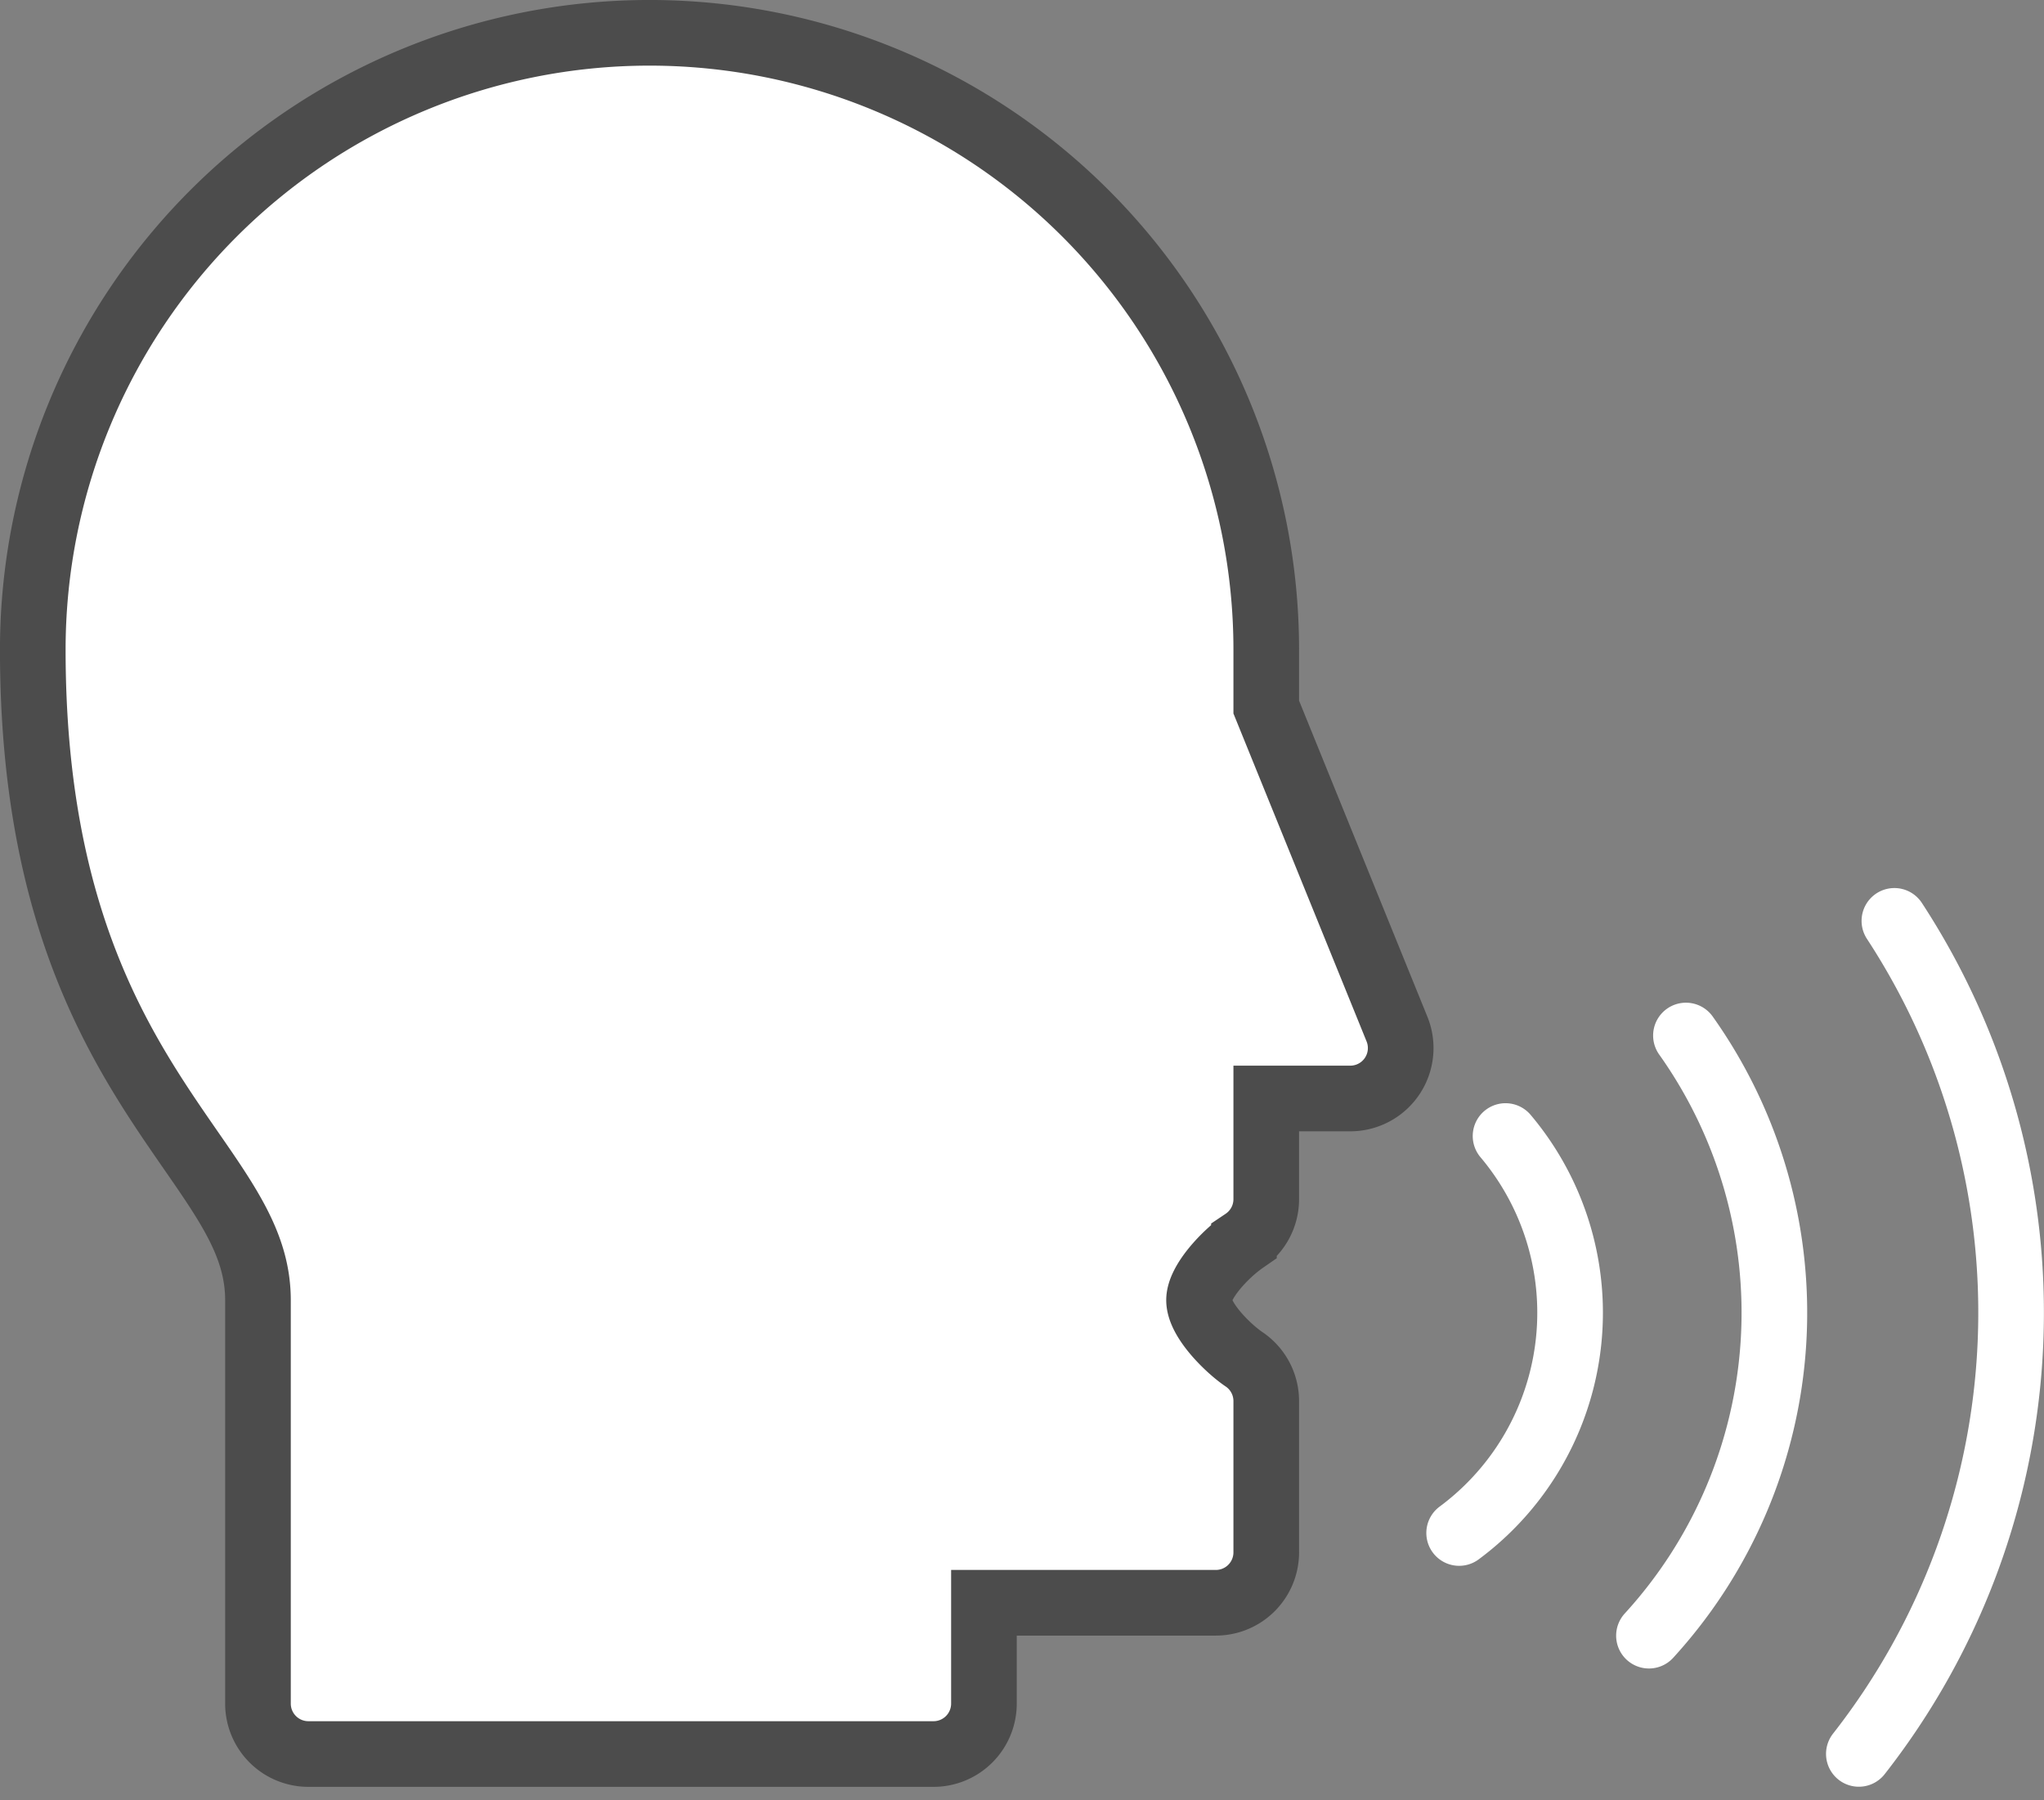
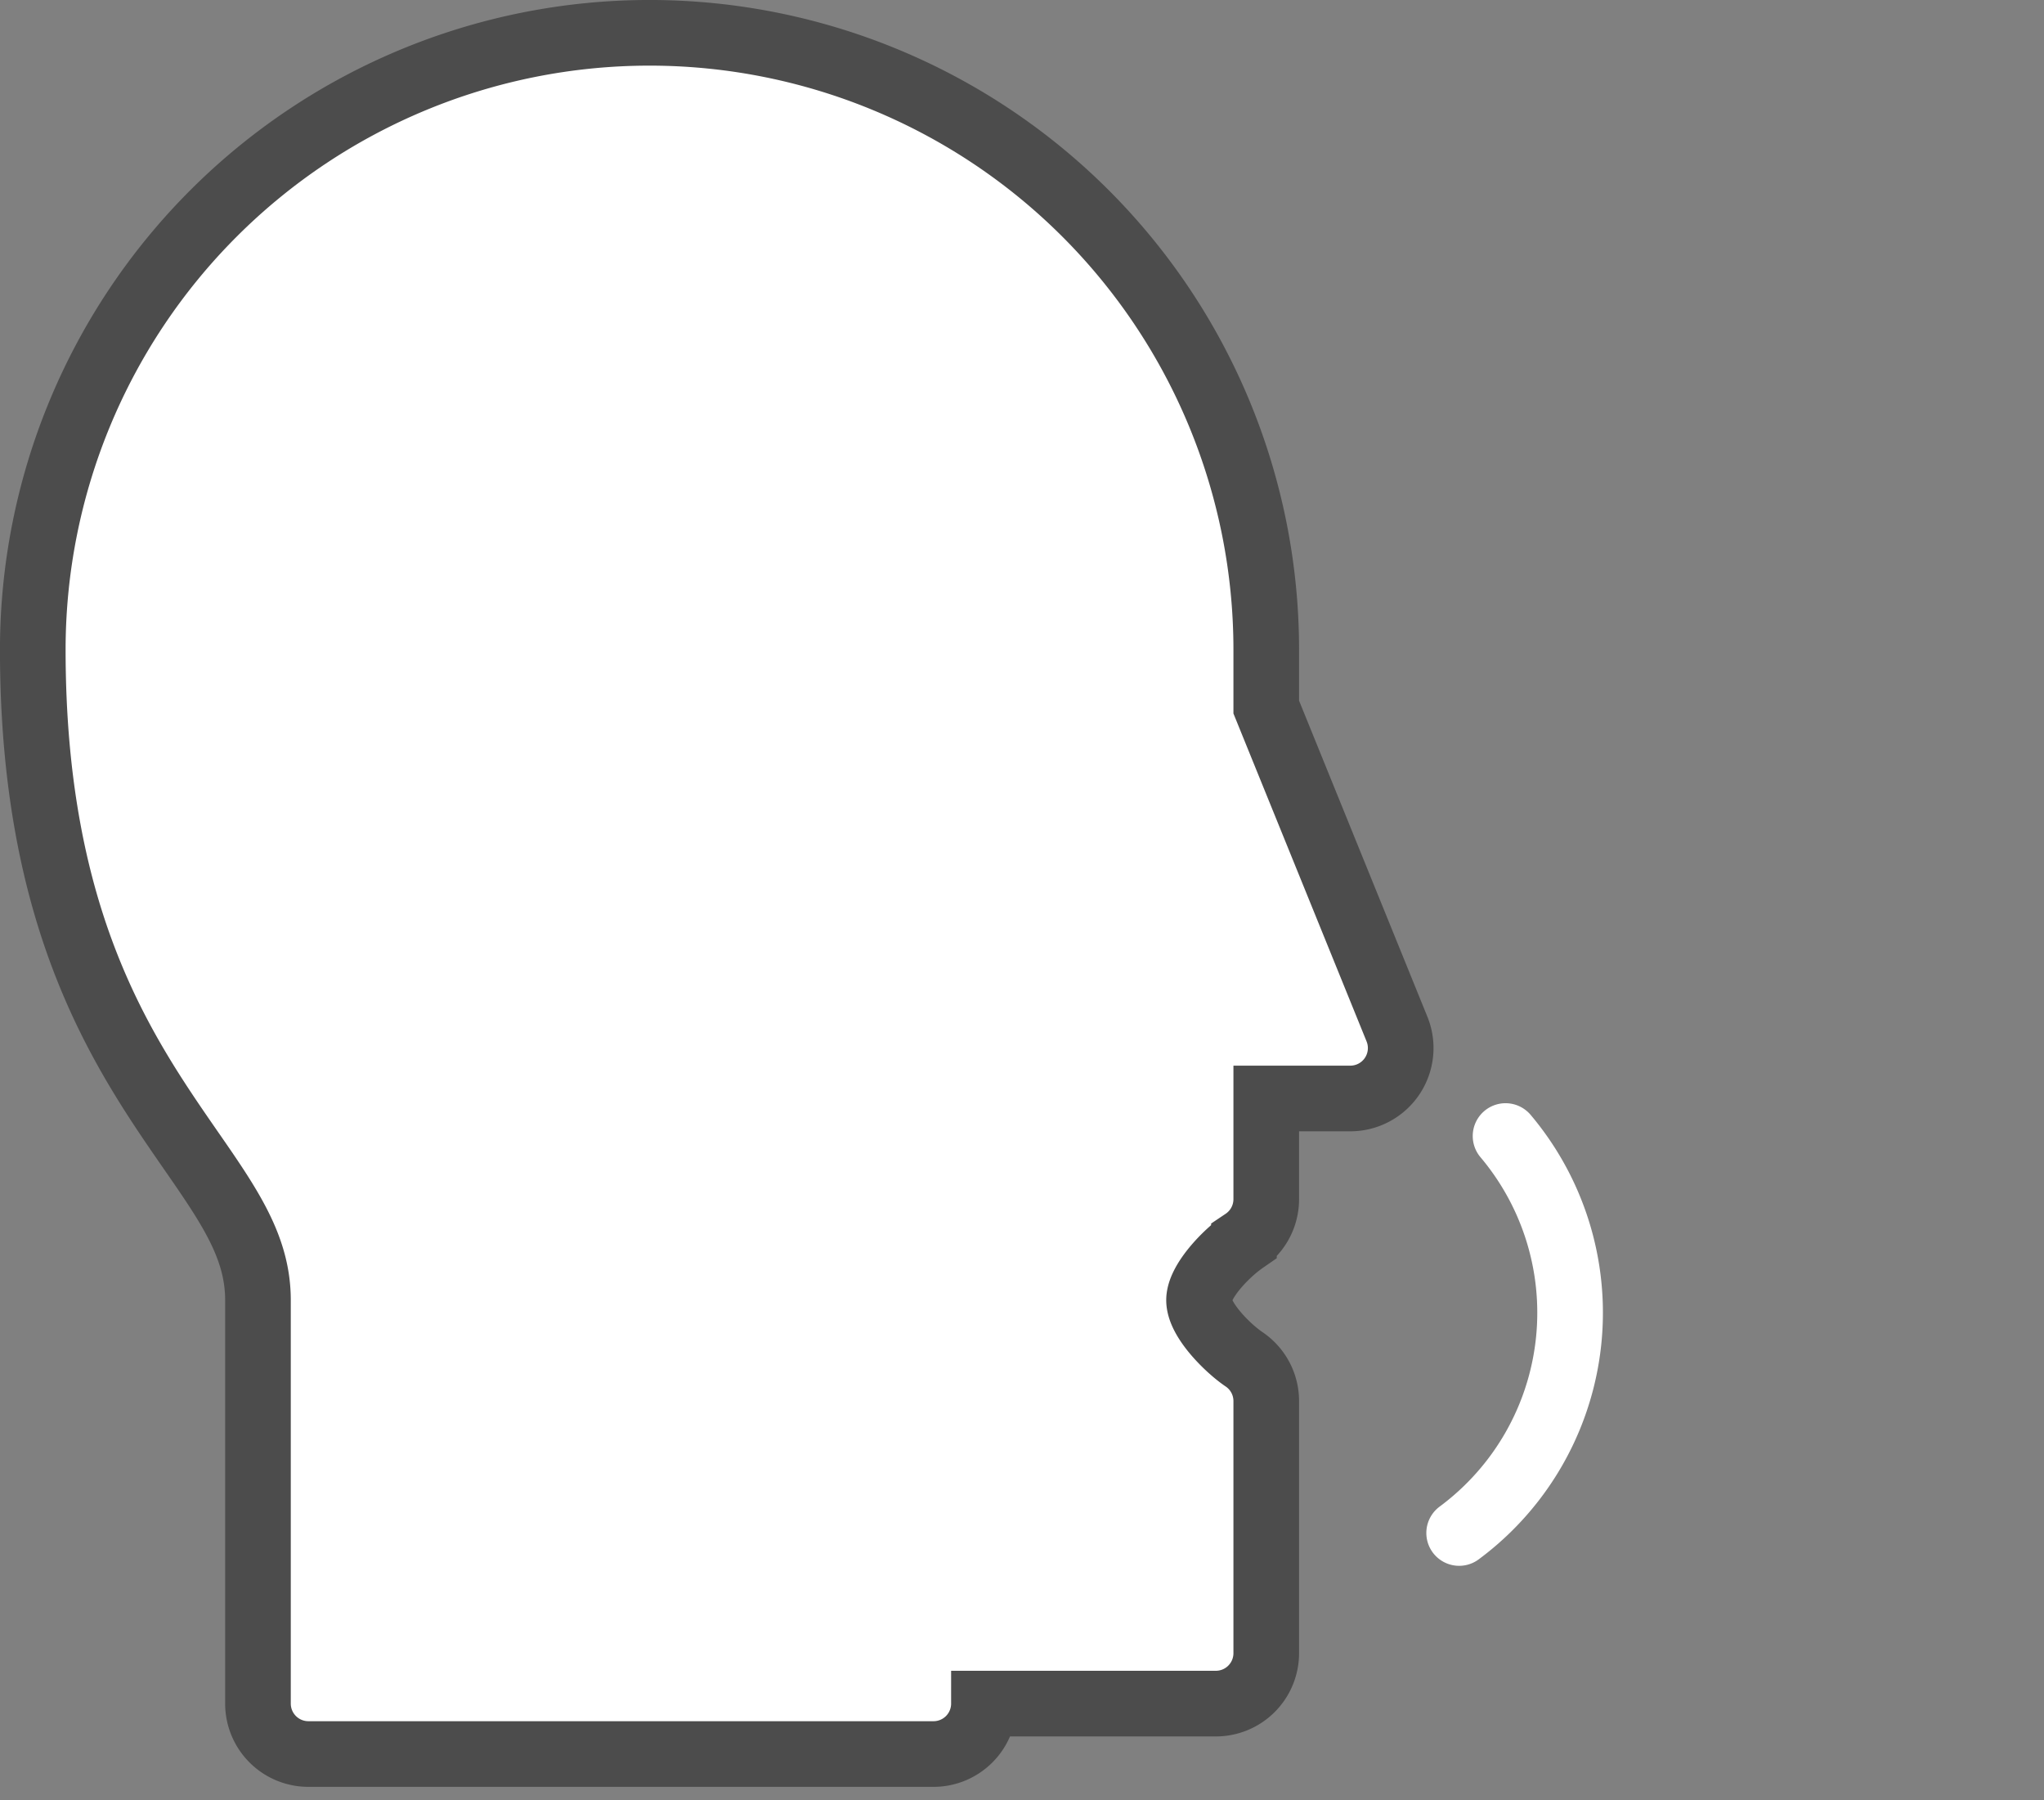
<svg xmlns="http://www.w3.org/2000/svg" width="62.286" height="54.84" viewBox="0 0 62.286 54.84">
  <rect x="0" y="0" width="62.286" height="54.84" fill="#808080" stroke="none" />
  <g transform="translate(-520.953 -2828.063)">
    <g transform="translate(521.953 2829.063)">
      <g transform="translate(43.464 27.054)">
-         <path d="M478.114,197.312a14.576,14.576,0,0,1-1.127,18.283" transform="translate(-471.203 -193.819)" fill="none" stroke="#fff" stroke-linecap="round" stroke-miterlimit="10" stroke-width="2" />
        <path d="M437.518,218.953a8.349,8.349,0,0,1-1.414,12.093" transform="translate(-436.104 -212.398)" fill="none" stroke="#fff" stroke-linecap="round" stroke-miterlimit="10" stroke-width="2" />
-         <path d="M523.283,172.622A21.8,21.8,0,0,1,522.2,198" transform="translate(-510.02 -172.622)" fill="none" stroke="#fff" stroke-linecap="round" stroke-miterlimit="10" stroke-width="2" />
      </g>
-       <rect width="22.009" height="4.402" transform="translate(6.946 48.028)" fill="#f0f0f0" />
      <g transform="translate(0 0)">
-         <path d="M37.587,20.541V18.793A18.793,18.793,0,1,0,0,18.793c0,8.3,2.774,12.3,4.8,15.228C6,35.75,6.862,37,6.862,38.61V50.9A1.536,1.536,0,0,0,8.4,52.436H27.448A1.536,1.536,0,0,0,28.984,50.9V47.828h7.067a1.536,1.536,0,0,0,1.536-1.536V41.683a1.536,1.536,0,0,0-.68-1.275c-.462-.311-1.368-1.184-1.368-1.8,0-.561.8-1.406,1.368-1.8a1.536,1.536,0,0,0,.68-1.275V32.465h2.561a1.536,1.536,0,0,0,1.423-2.114Z" transform="translate(-0.001)" fill="#fff" stroke="#4c4c4c" stroke-width="2" />
+         <path d="M37.587,20.541V18.793A18.793,18.793,0,1,0,0,18.793c0,8.3,2.774,12.3,4.8,15.228C6,35.75,6.862,37,6.862,38.61V50.9A1.536,1.536,0,0,0,8.4,52.436H27.448A1.536,1.536,0,0,0,28.984,50.9h7.067a1.536,1.536,0,0,0,1.536-1.536V41.683a1.536,1.536,0,0,0-.68-1.275c-.462-.311-1.368-1.184-1.368-1.8,0-.561.8-1.406,1.368-1.8a1.536,1.536,0,0,0,.68-1.275V32.465h2.561a1.536,1.536,0,0,0,1.423-2.114Z" transform="translate(-0.001)" fill="#fff" stroke="#4c4c4c" stroke-width="2" />
      </g>
    </g>
  </g>
</svg>